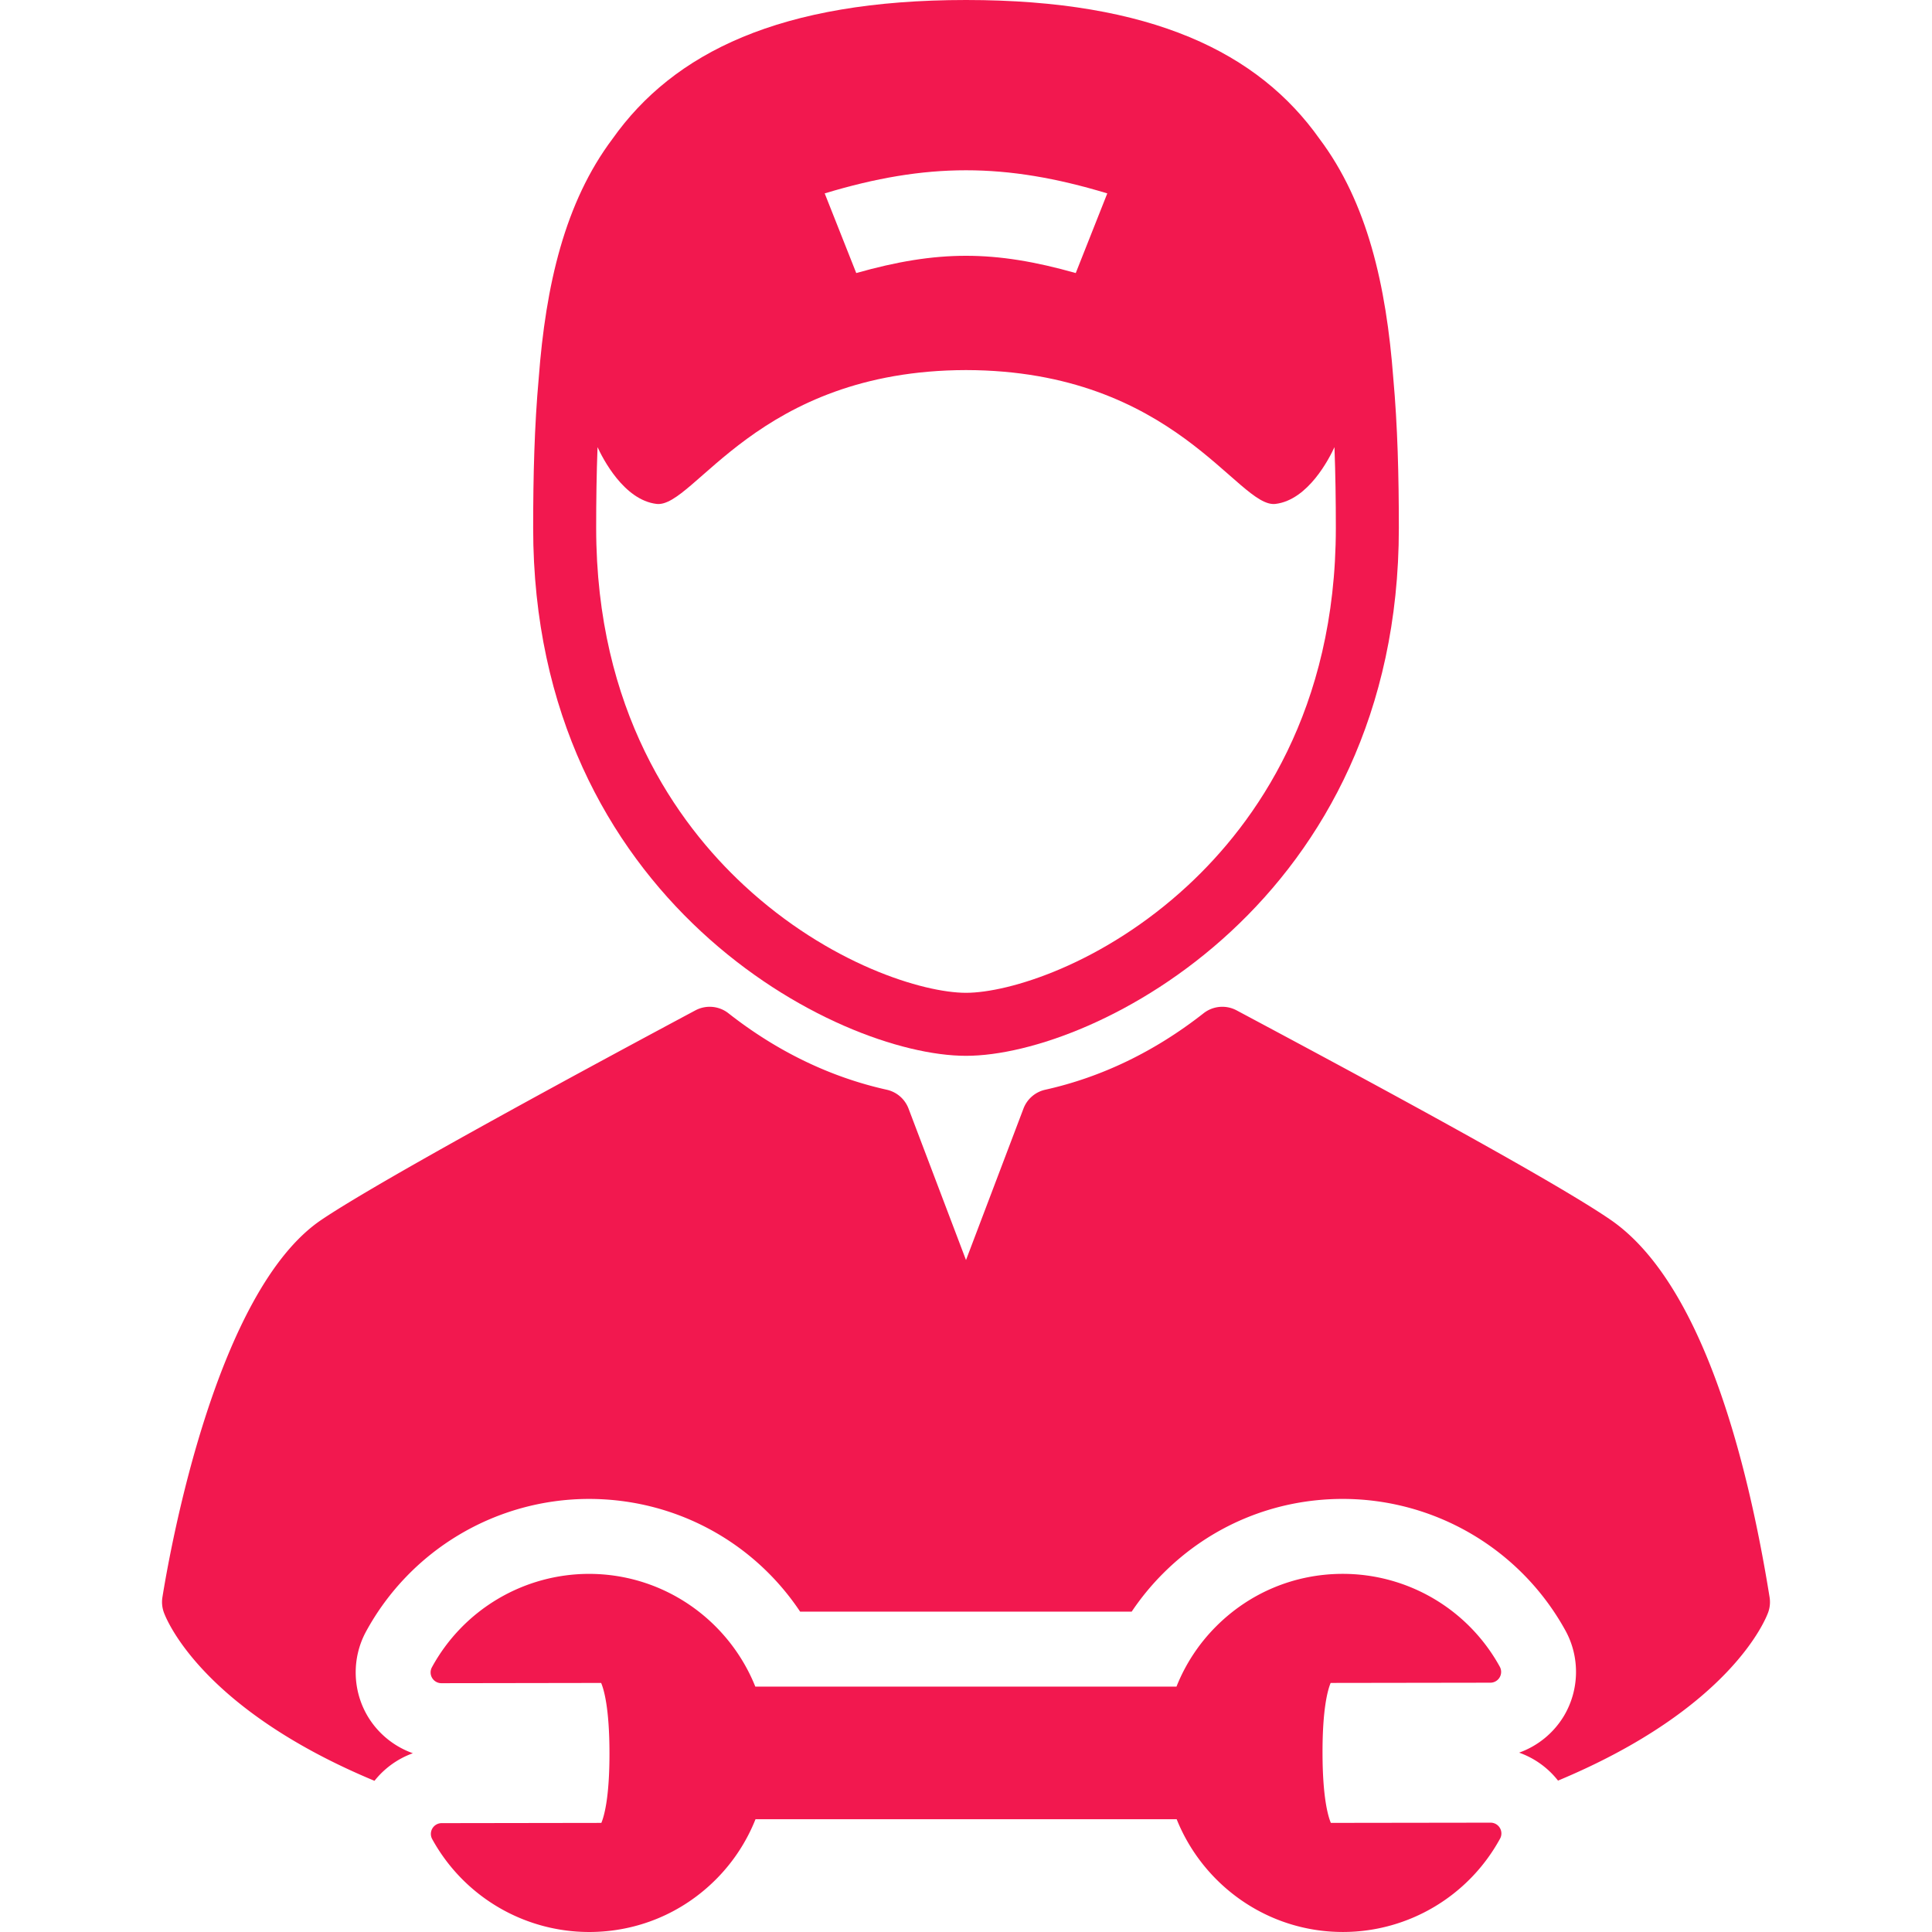
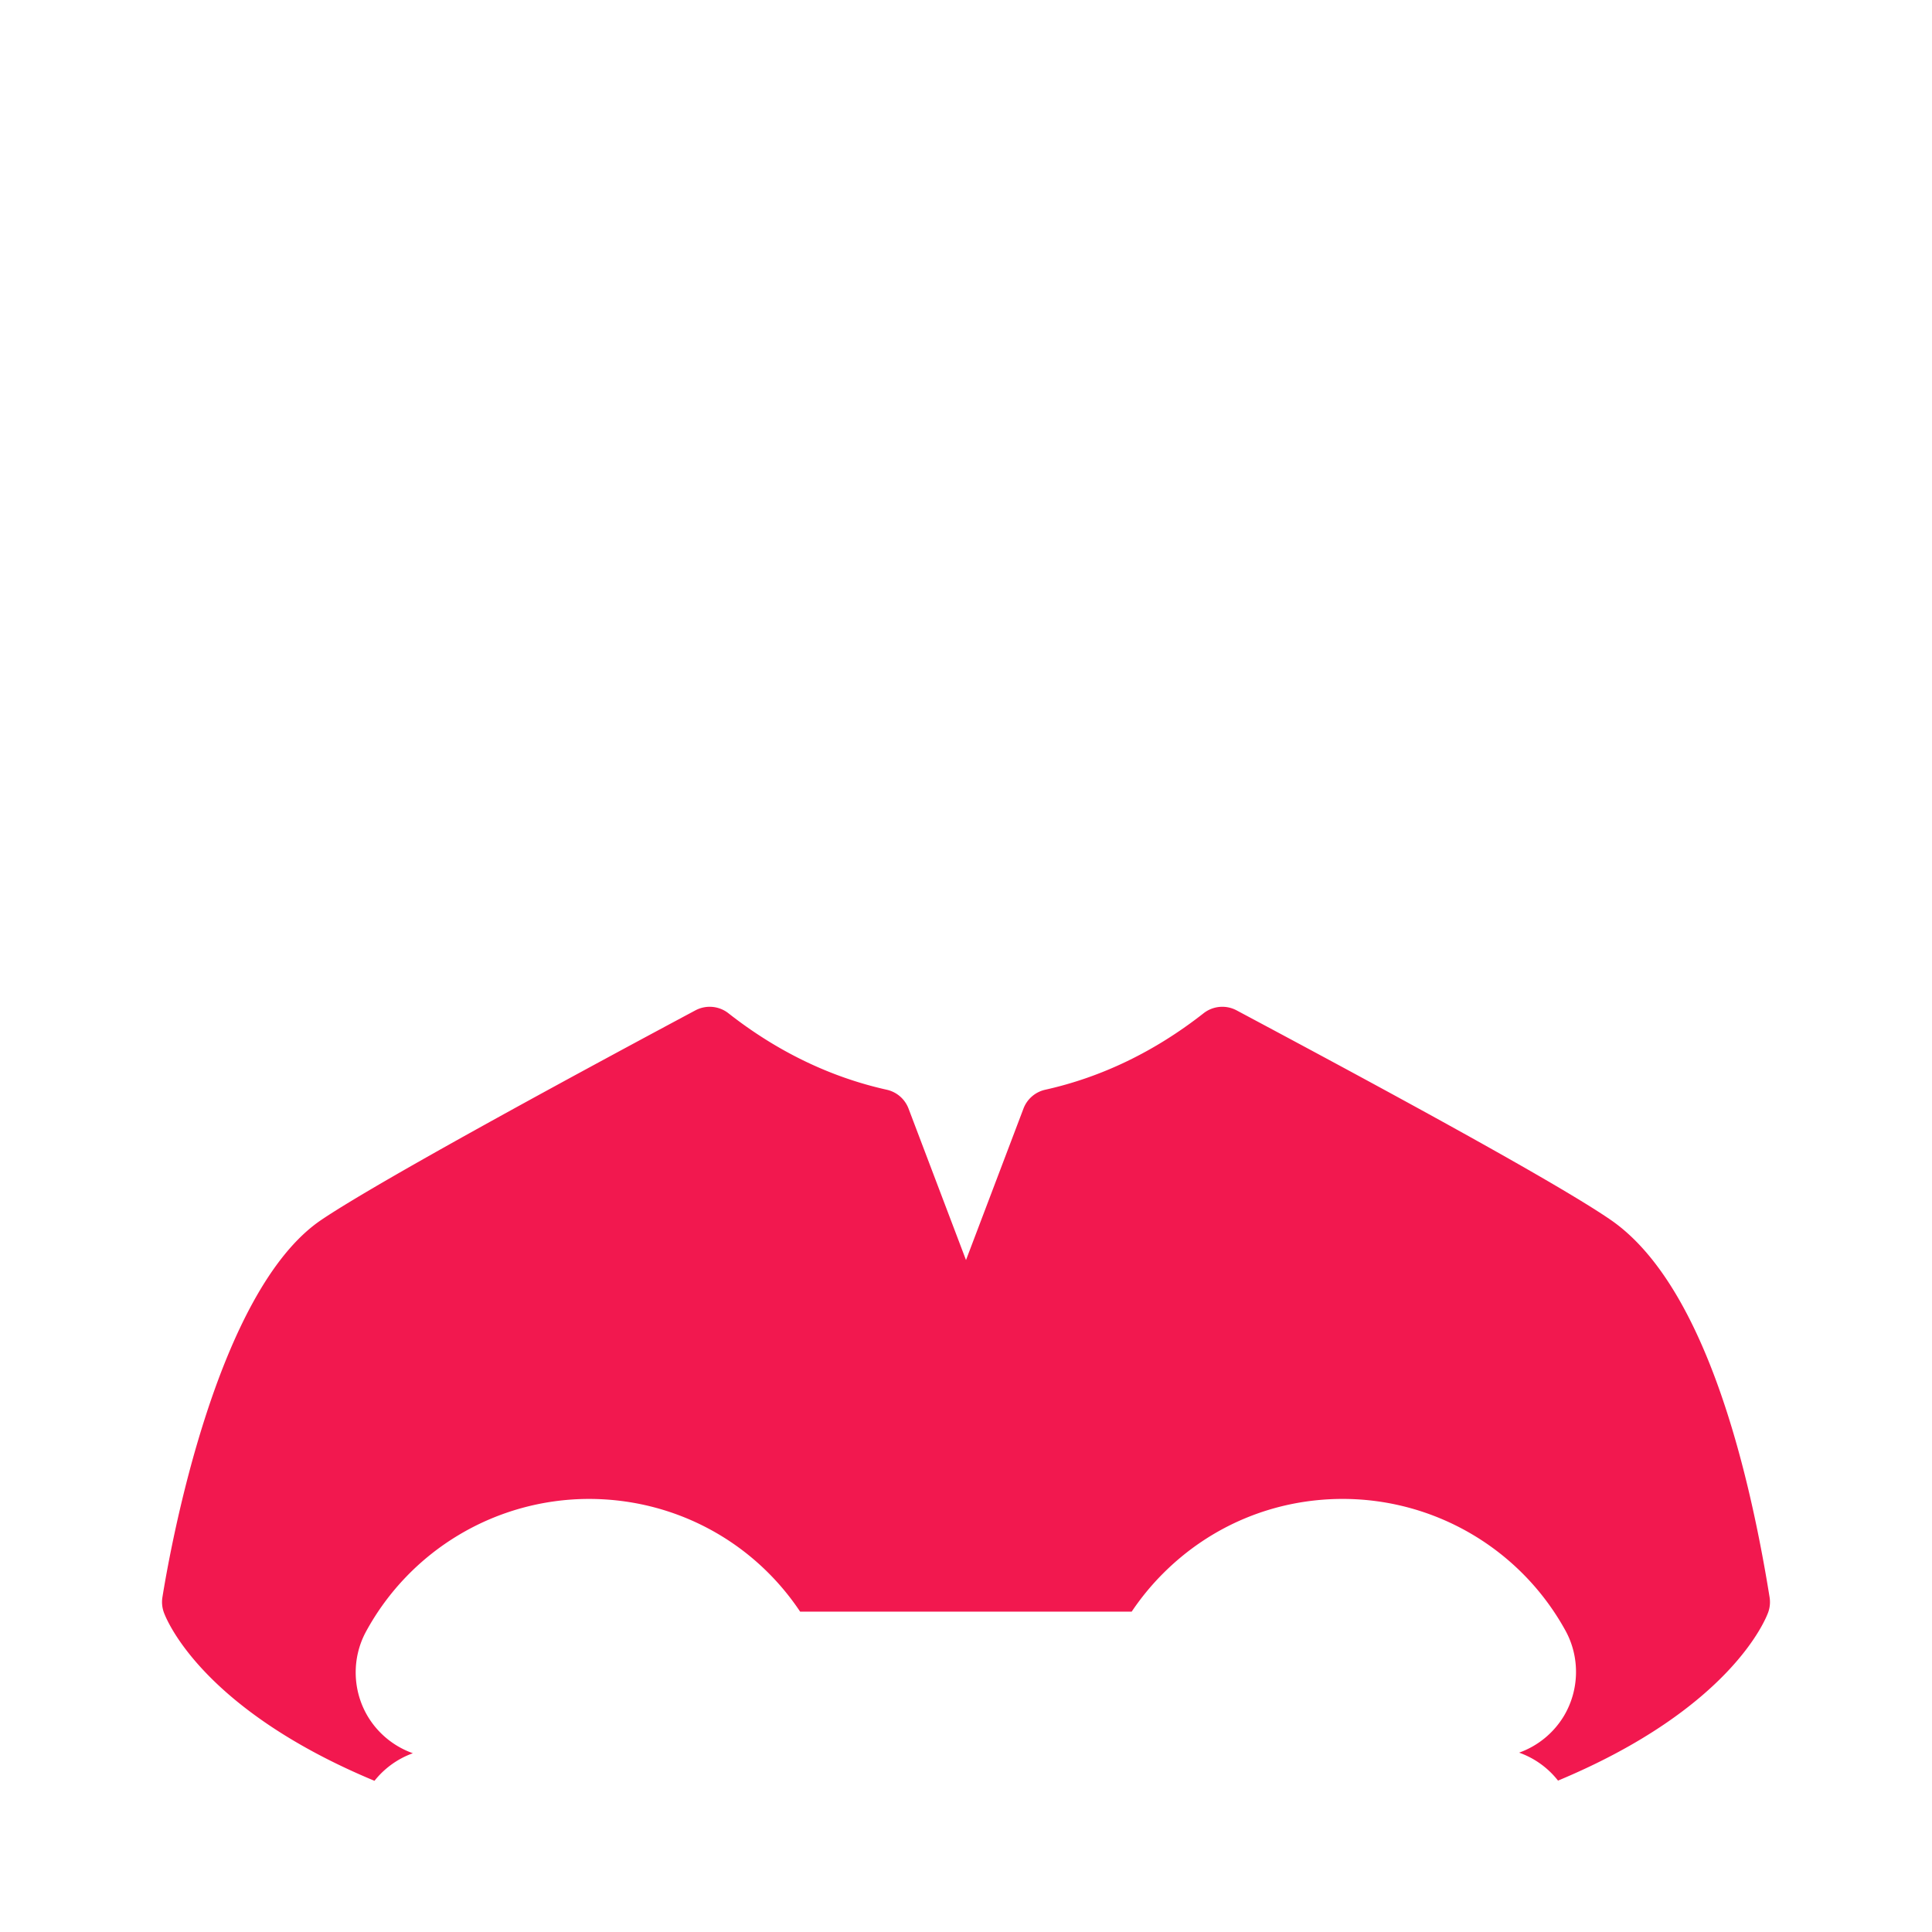
<svg xmlns="http://www.w3.org/2000/svg" width="512" height="512" viewBox="0 0 360.855 360.855">
  <g fill="#f2184f">
-     <path d="M180.428 197.204c24.125 0 80.846-29.034 80.846-98.603 0-9.704-.236-19.078-1.036-27.935-1.313-17.431-4.883-32.879-13.772-44.718C235.064 9.837 215.116 0 180.428 0c-34.682 0-54.629 9.833-66.031 25.939-8.895 11.842-12.467 27.294-13.779 44.731-.799 8.856-1.035 18.229-1.035 27.932-.001 69.568 56.72 98.602 80.845 98.602zm26.389-161.081c-2.354 5.951-3.534 8.927-5.89 14.877-15.209-4.297-25.791-4.297-41 0-2.355-5.95-3.535-8.926-5.891-14.877 19.021-5.758 33.763-5.757 52.781 0zm-95.208 47.394c.932 2.037 4.889 9.87 11.014 10.604 7.041.845 18.728-24.935 57.805-24.998 39.076.063 50.764 25.843 57.805 24.998 6.125-.735 10.082-8.567 11.014-10.604.189 4.992.259 10.046.259 15.085 0 34.005-15.015 55.075-27.612 66.762-15.871 14.727-33.493 20.072-41.465 20.072s-25.594-5.345-41.465-20.072c-12.598-11.687-27.612-32.757-27.612-66.762-.001-5.039.068-10.093.257-15.085z" data-original="#000000" />
    <path d="M330.52 298.327c-4.128-25.664-12.624-58.724-29.668-70.472-11.64-8.026-52.248-29.721-69.589-38.985l-.293-.156a5.666 5.666 0 0 0-6.169.541c-9.084 7.131-19.034 11.937-29.574 14.284a5.664 5.664 0 0 0-4.066 3.521l-10.733 28.291-10.734-28.291a5.662 5.662 0 0 0-4.066-3.521c-10.539-2.347-20.489-7.153-29.572-14.284a5.668 5.668 0 0 0-6.171-.541c-17.134 9.156-58.239 31.294-69.829 39.107-19.621 13.217-28.199 61.052-29.72 70.507a5.69 5.69 0 0 0 .253 2.793c.416 1.174 6.905 17.982 39.357 31.496a16.123 16.123 0 0 1 7.166-5.152 16.079 16.079 0 0 1-8.437-6.911c-2.88-4.846-2.987-10.927-.286-15.858a47.464 47.464 0 0 1 41.604-24.729c16.138 0 30.767 8.019 39.454 21.053h61.926a47.482 47.482 0 0 1 5.838-7.109c8.95-8.976 20.857-13.928 33.529-13.946h.02c17.336 0 33.29 9.424 41.639 24.602 2.706 4.926 2.615 10.995-.248 15.857a16.085 16.085 0 0 1-8.414 6.931 16.098 16.098 0 0 1 7.268 5.224c32.369-13.507 38.848-30.284 39.264-31.456a5.706 5.706 0 0 0 .251-2.796z" data-original="#000000" />
-     <path d="M278.414 340.434h-.004l-29.836.041c-.529-1.256-1.545-4.744-1.555-13.065-.014-8.322.99-11.816 1.518-13.075l29.828-.044a2.014 2.014 0 0 0 1.763-2.987 33.48 33.48 0 0 0-29.369-17.342c-8.934.013-17.326 3.505-23.633 9.831a33.31 33.31 0 0 0-7.383 11.225h-78.668c-4.939-12.315-16.992-21.053-31.082-21.053a33.46 33.46 0 0 0-29.318 17.441 2.012 2.012 0 0 0 1.767 2.978h.002l29.836-.047c.531 1.256 1.545 4.744 1.555 13.068.014 8.323-.99 11.815-1.518 13.072l-29.828.045a2.02 2.02 0 0 0-1.732.99 2.016 2.016 0 0 0-.029 1.996 33.465 33.465 0 0 0 29.318 17.346h.049c8.936-.014 17.326-3.506 23.635-9.833a33.321 33.321 0 0 0 7.381-11.228h78.666c4.94 12.319 16.984 21.056 31.039 21.058h.047c12.215-.017 23.451-6.703 29.318-17.438a2.014 2.014 0 0 0-1.767-2.979z" data-original="#000000" />
  </g>
</svg>